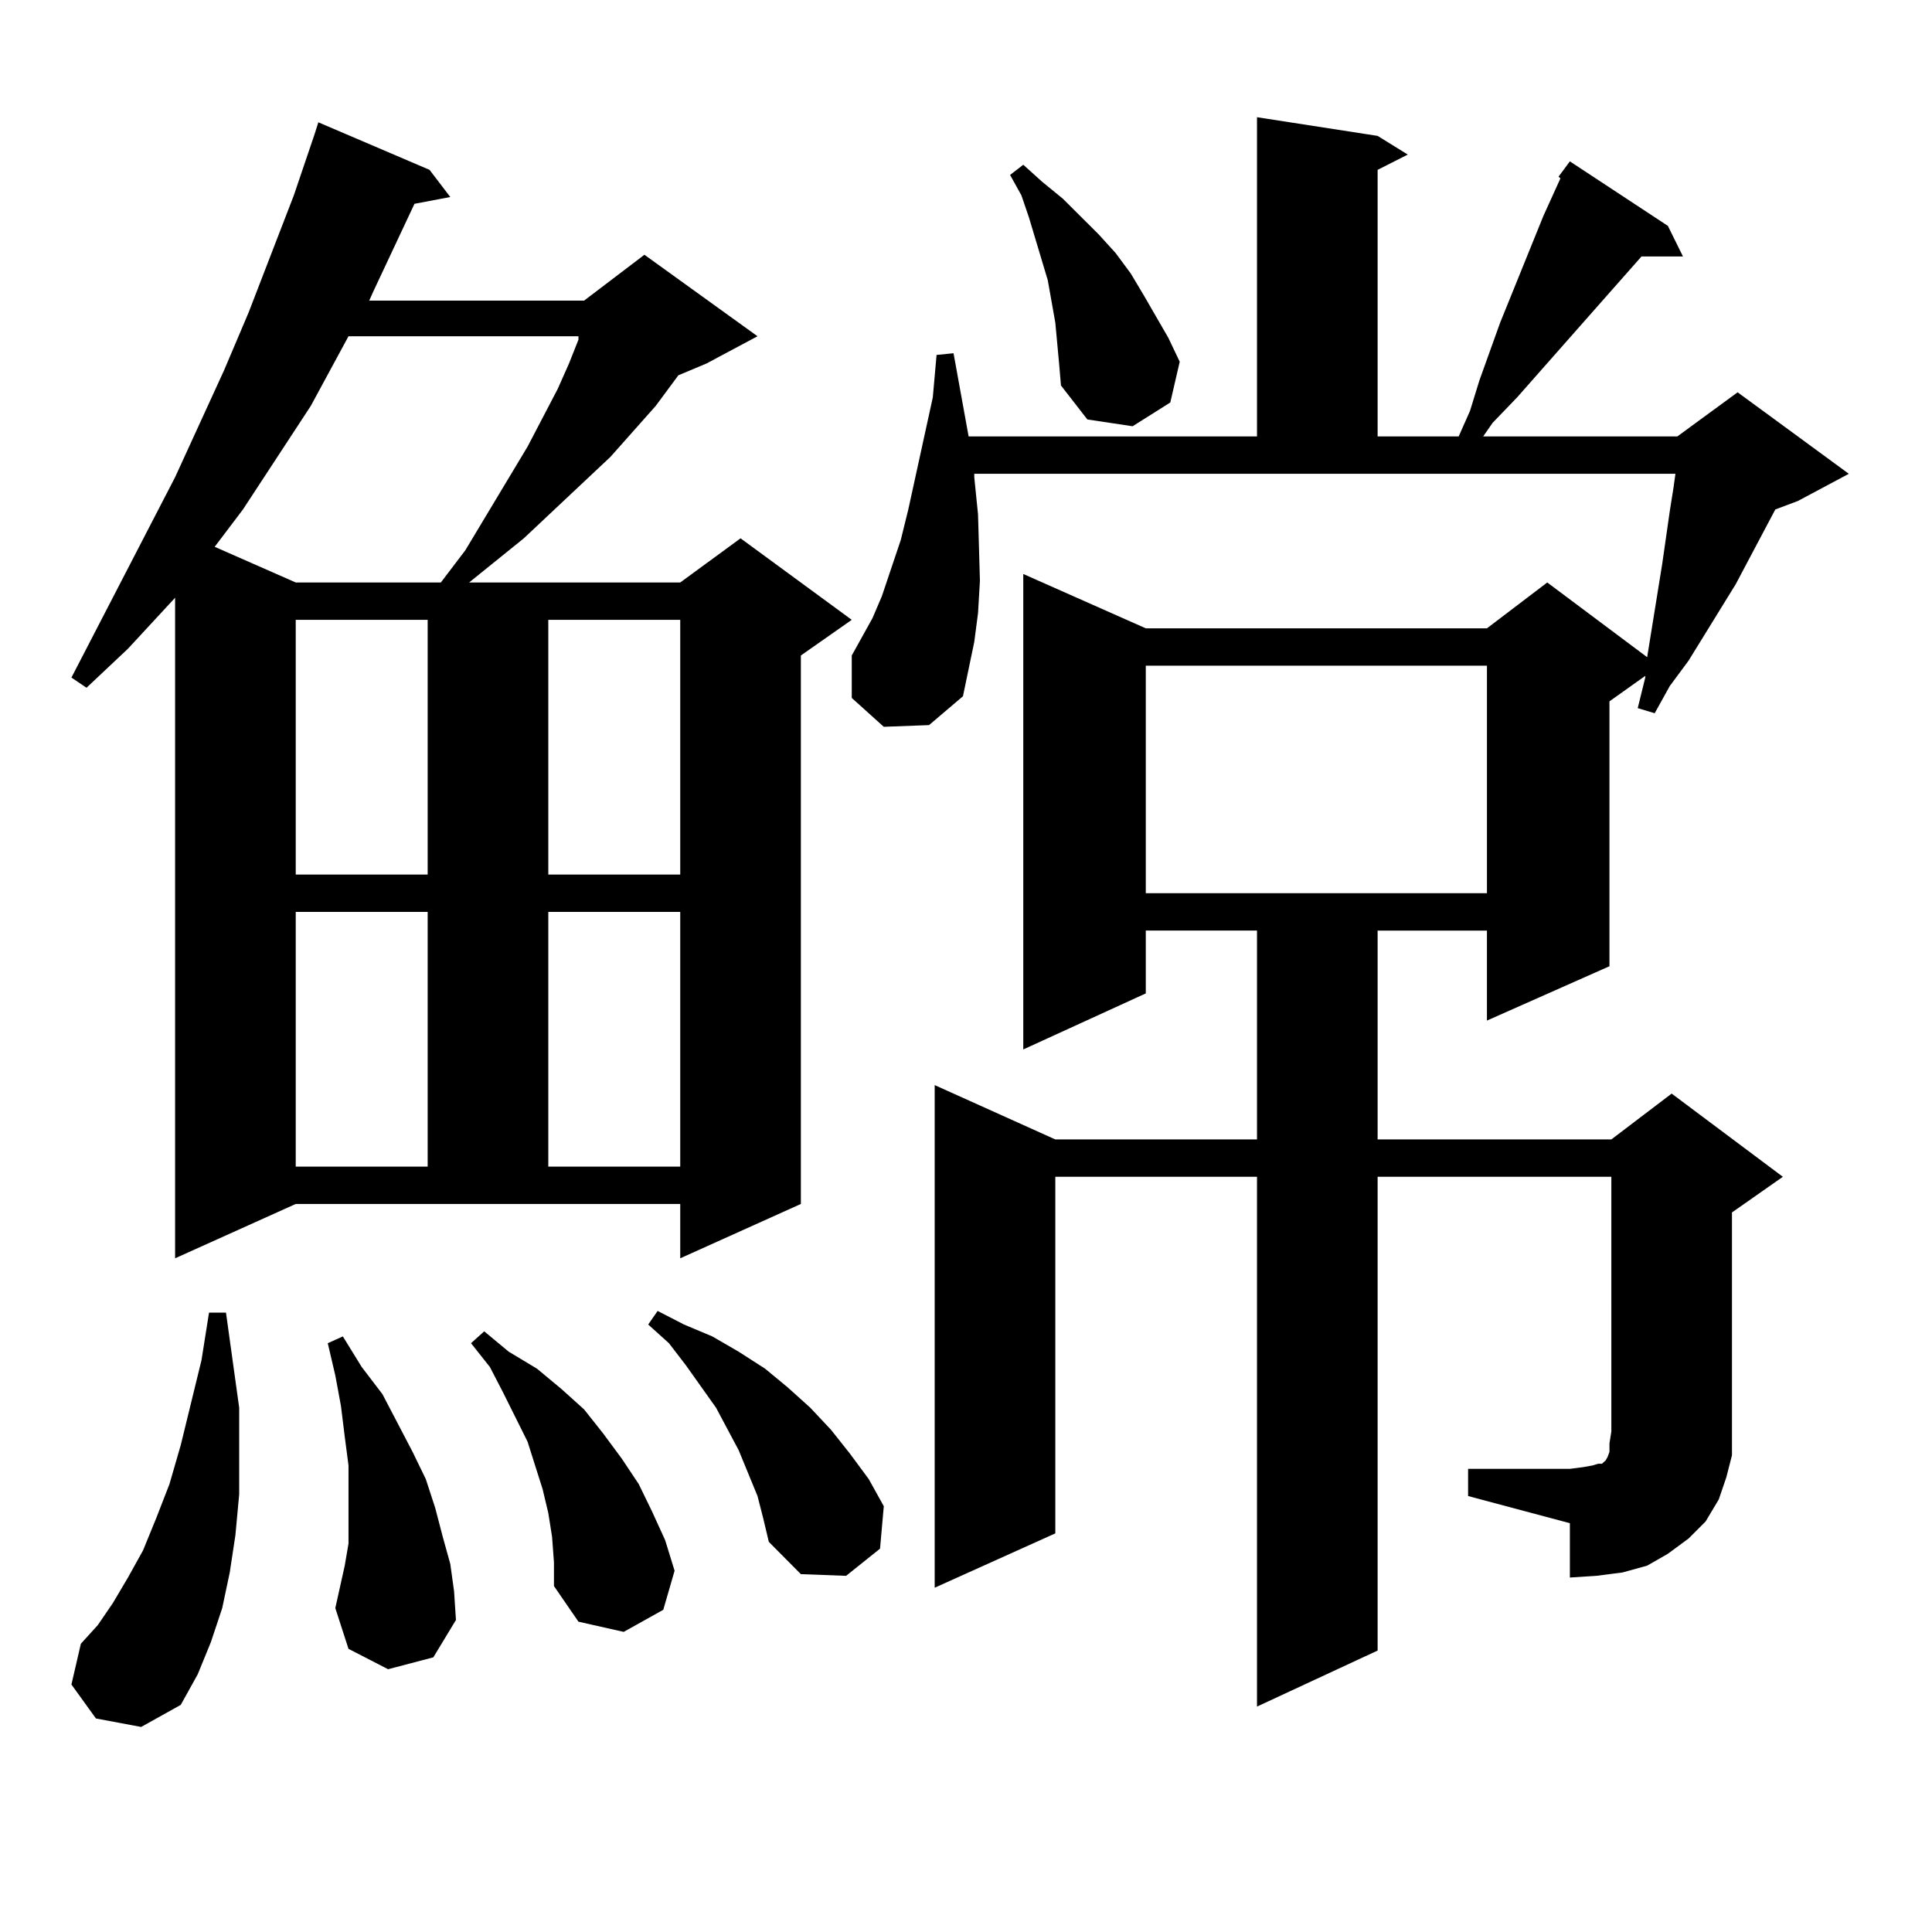
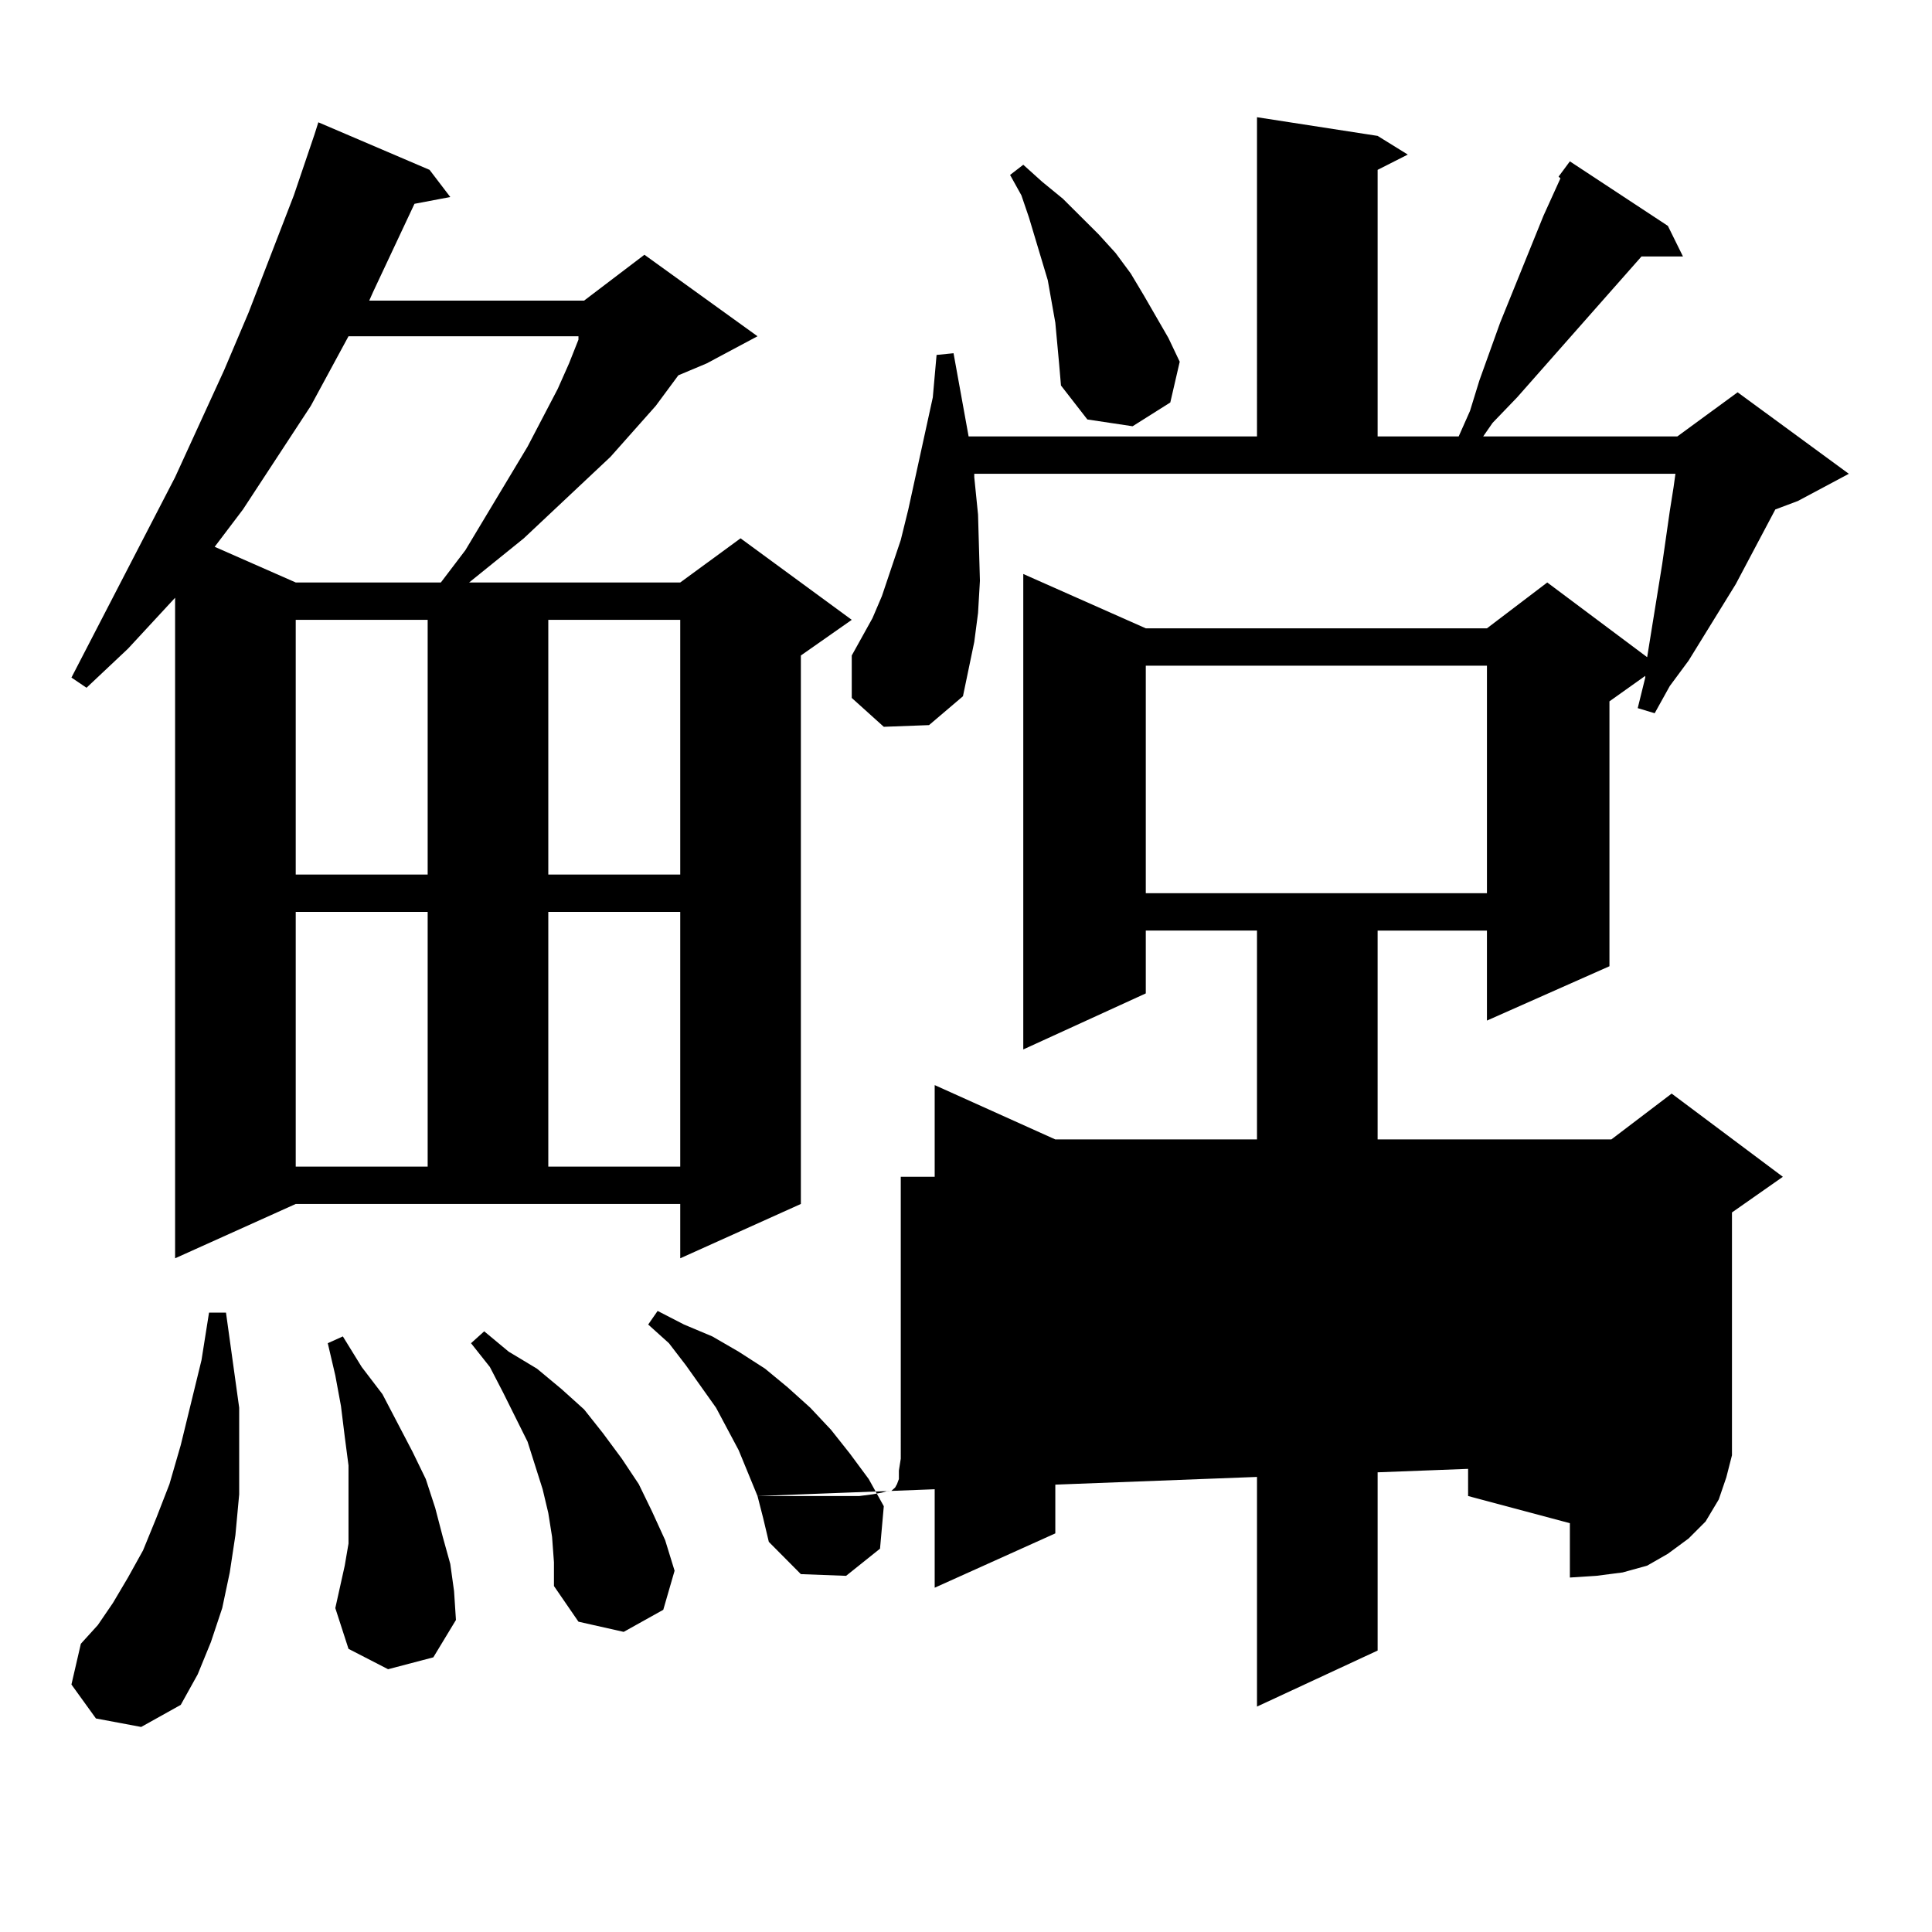
<svg xmlns="http://www.w3.org/2000/svg" version="1.1" id="图层_1" x="0px" y="0px" width="1000px" height="1000px" viewBox="0 0 1000 1000" enable-background="new 0 0 1000 1000" xml:space="preserve">
-   <path d="M90.632,651.293V309.398l-24.39,26.367L44.779,355.98l-7.805-5.273l53.657-103.711l25.365-55.371l12.683-29.883  l23.414-60.645l10.731-31.641l1.951-6.152l57.56,24.609l10.731,14.063l-18.536,3.516l-21.463,45.703l-1.951,4.395h111.217  l31.219-23.73l58.535,42.188l-26.341,14.063l-14.634,6.152l-11.707,15.82l-23.414,26.367l-44.877,42.188l-28.292,22.852h109.266  l31.219-22.852l57.56,42.188l-26.341,18.457v283.887l-62.438,28.125v-28.125h-199.02L90.632,651.293z M49.657,889.477  l-12.683-17.578l4.878-21.094l8.78-9.668l7.805-11.426l7.805-13.184l7.805-14.063l6.829-16.699l6.829-17.578l5.854-20.215  l10.731-43.945l3.902-24.609h8.78l6.829,49.219v22.852v21.973l-1.951,21.094l-2.927,19.336l-3.902,18.457l-5.854,17.578  l-6.829,16.699l-8.78,15.82l-20.487,11.426L49.657,889.477z M180.386,174.047l-19.512,36.035l-35.121,53.613l-14.634,19.336  l41.95,18.457h75.12l12.683-16.699l32.194-53.613l15.609-29.883l5.854-13.184l4.878-12.305v-1.758H180.386z M153.069,320.824V452.66  h68.291V320.824H153.069z M153.069,471.996v131.836h68.291V471.996H153.069z M200.873,863.988l-20.487-10.547l-6.829-21.094  l4.878-21.973l1.951-11.426v-13.184v-13.184V758.52l-1.951-14.941l-1.951-15.82l-2.927-15.82l-3.902-16.699l7.805-3.516l9.756,15.82  l10.731,14.063l15.609,29.883l6.829,14.063l4.878,14.941l3.902,14.941l3.902,14.063l1.951,14.063l0.976,14.941l-11.707,19.336  L200.873,863.988z M285.749,795.434l-1.951-12.305l-2.927-12.305l-3.902-12.305l-3.902-12.305l-12.683-25.488l-6.829-13.184  l-9.756-12.305l6.829-6.152l12.683,10.547l14.634,8.789l12.683,10.547l11.707,10.547l9.756,12.305l9.756,13.184l8.78,13.184  l6.829,14.063l6.829,14.941l4.878,15.82l-5.854,20.215l-20.487,11.426l-23.414-5.273l-12.683-18.457v-12.305L285.749,795.434z   M283.798,320.824V452.66h68.291V320.824H283.798z M283.798,471.996v131.836h68.291V471.996H283.798z M392.088,774.34l-9.756-23.73  l-11.707-21.973l-15.609-21.973l-8.78-11.426l-10.731-9.668l4.878-7.031l13.658,7.031l14.634,6.152l13.658,7.91l13.658,8.789  l11.707,9.668l11.707,10.547l10.731,11.426l9.756,12.305l9.756,13.184l7.805,14.063l-1.951,21.973l-17.561,14.063l-23.414-0.879  l-16.585-16.699l-2.927-12.305L392.088,774.34z M759.884,760.277h52.682l6.829-0.879l4.878-0.879l2.927-0.879h1.951l0.976-0.879  l0.976-0.879l0.976-1.758l0.976-2.637v-4.395l0.976-6.152V609.105H713.056V854.32l-62.438,29.004V609.105H546.23v184.57  l-62.438,28.125V561.645l62.438,28.125h104.388V481.664h-57.56v32.52l-63.413,29.004V297.094l63.413,28.125H769.64l31.219-23.73  l51.706,38.672l7.805-48.34l3.902-27.246l1.951-12.305l0.976-7.031H504.28v1.758l1.951,19.336l0.976,34.277l-0.976,16.699  l-1.951,14.941l-2.927,14.063l-2.927,14.063l-17.561,14.941l-23.414,0.879l-16.585-14.941v-21.973l10.731-19.336l4.878-11.426  l9.756-29.004l3.902-15.82l12.683-58.008l1.951-21.973l8.78-0.879l7.805,43.066h149.265V60.668l62.438,9.668l15.609,9.668  l-15.609,7.91v137.988h41.95l5.854-13.184l4.878-15.82l10.731-29.883l22.438-55.371l8.78-19.336l-0.976-0.879l5.854-7.91  l50.73,33.398l7.805,15.82h-21.463l-64.389,72.949l-12.683,13.184l-4.878,7.031h100.485l31.219-22.852l57.56,42.188l-26.341,14.063  l-11.707,4.395l-20.487,38.672l-24.39,39.551l-9.756,13.184l-7.805,14.063l-8.78-2.637l3.902-15.82v-0.879l-18.536,13.184v137.109  l-63.413,28.125v-46.582h-56.584V589.77h120.973l31.219-23.73l57.56,43.066l-26.341,18.457v113.379v12.305l-2.927,11.426  l-3.902,11.426l-6.829,11.426l-8.78,8.789l-10.731,7.91l-10.731,6.152l-12.683,3.516l-13.658,1.758l-13.658,0.879v-28.125  l-52.682-14.063V760.277z M548.182,188.109l-1.951-21.094l-3.902-21.973l-9.756-32.52l-3.902-11.426l-5.854-10.547l6.829-5.273  l9.756,8.789l10.731,8.789l18.536,18.457l8.78,9.668l7.805,10.547l6.829,11.426l12.683,21.973l5.854,12.305l-4.878,21.094  l-19.512,12.305l-23.414-3.516l-13.658-17.578L548.182,188.109z M593.059,344.555v117.773H769.64V344.555H593.059z" />
+   <path d="M90.632,651.293V309.398l-24.39,26.367L44.779,355.98l-7.805-5.273l53.657-103.711l25.365-55.371l12.683-29.883  l23.414-60.645l10.731-31.641l1.951-6.152l57.56,24.609l10.731,14.063l-18.536,3.516l-21.463,45.703l-1.951,4.395h111.217  l31.219-23.73l58.535,42.188l-26.341,14.063l-14.634,6.152l-11.707,15.82l-23.414,26.367l-44.877,42.188l-28.292,22.852h109.266  l31.219-22.852l57.56,42.188l-26.341,18.457v283.887l-62.438,28.125v-28.125h-199.02L90.632,651.293z M49.657,889.477  l-12.683-17.578l4.878-21.094l8.78-9.668l7.805-11.426l7.805-13.184l7.805-14.063l6.829-16.699l6.829-17.578l5.854-20.215  l10.731-43.945l3.902-24.609h8.78l6.829,49.219v22.852v21.973l-1.951,21.094l-2.927,19.336l-3.902,18.457l-5.854,17.578  l-6.829,16.699l-8.78,15.82l-20.487,11.426L49.657,889.477z M180.386,174.047l-19.512,36.035l-35.121,53.613l-14.634,19.336  l41.95,18.457h75.12l12.683-16.699l32.194-53.613l15.609-29.883l5.854-13.184l4.878-12.305v-1.758H180.386z M153.069,320.824V452.66  h68.291V320.824H153.069z M153.069,471.996v131.836h68.291V471.996H153.069z M200.873,863.988l-20.487-10.547l-6.829-21.094  l4.878-21.973l1.951-11.426v-13.184v-13.184V758.52l-1.951-14.941l-1.951-15.82l-2.927-15.82l-3.902-16.699l7.805-3.516l9.756,15.82  l10.731,14.063l15.609,29.883l6.829,14.063l4.878,14.941l3.902,14.941l3.902,14.063l1.951,14.063l0.976,14.941l-11.707,19.336  L200.873,863.988z M285.749,795.434l-1.951-12.305l-2.927-12.305l-3.902-12.305l-3.902-12.305l-12.683-25.488l-6.829-13.184  l-9.756-12.305l6.829-6.152l12.683,10.547l14.634,8.789l12.683,10.547l11.707,10.547l9.756,12.305l9.756,13.184l8.78,13.184  l6.829,14.063l6.829,14.941l4.878,15.82l-5.854,20.215l-20.487,11.426l-23.414-5.273l-12.683-18.457v-12.305L285.749,795.434z   M283.798,320.824V452.66h68.291V320.824H283.798z M283.798,471.996v131.836h68.291V471.996H283.798z M392.088,774.34l-9.756-23.73  l-11.707-21.973l-15.609-21.973l-8.78-11.426l-10.731-9.668l4.878-7.031l13.658,7.031l14.634,6.152l13.658,7.91l13.658,8.789  l11.707,9.668l11.707,10.547l10.731,11.426l9.756,12.305l9.756,13.184l7.805,14.063l-1.951,21.973l-17.561,14.063l-23.414-0.879  l-16.585-16.699l-2.927-12.305L392.088,774.34z h52.682l6.829-0.879l4.878-0.879l2.927-0.879h1.951l0.976-0.879  l0.976-0.879l0.976-1.758l0.976-2.637v-4.395l0.976-6.152V609.105H713.056V854.32l-62.438,29.004V609.105H546.23v184.57  l-62.438,28.125V561.645l62.438,28.125h104.388V481.664h-57.56v32.52l-63.413,29.004V297.094l63.413,28.125H769.64l31.219-23.73  l51.706,38.672l7.805-48.34l3.902-27.246l1.951-12.305l0.976-7.031H504.28v1.758l1.951,19.336l0.976,34.277l-0.976,16.699  l-1.951,14.941l-2.927,14.063l-2.927,14.063l-17.561,14.941l-23.414,0.879l-16.585-14.941v-21.973l10.731-19.336l4.878-11.426  l9.756-29.004l3.902-15.82l12.683-58.008l1.951-21.973l8.78-0.879l7.805,43.066h149.265V60.668l62.438,9.668l15.609,9.668  l-15.609,7.91v137.988h41.95l5.854-13.184l4.878-15.82l10.731-29.883l22.438-55.371l8.78-19.336l-0.976-0.879l5.854-7.91  l50.73,33.398l7.805,15.82h-21.463l-64.389,72.949l-12.683,13.184l-4.878,7.031h100.485l31.219-22.852l57.56,42.188l-26.341,14.063  l-11.707,4.395l-20.487,38.672l-24.39,39.551l-9.756,13.184l-7.805,14.063l-8.78-2.637l3.902-15.82v-0.879l-18.536,13.184v137.109  l-63.413,28.125v-46.582h-56.584V589.77h120.973l31.219-23.73l57.56,43.066l-26.341,18.457v113.379v12.305l-2.927,11.426  l-3.902,11.426l-6.829,11.426l-8.78,8.789l-10.731,7.91l-10.731,6.152l-12.683,3.516l-13.658,1.758l-13.658,0.879v-28.125  l-52.682-14.063V760.277z M548.182,188.109l-1.951-21.094l-3.902-21.973l-9.756-32.52l-3.902-11.426l-5.854-10.547l6.829-5.273  l9.756,8.789l10.731,8.789l18.536,18.457l8.78,9.668l7.805,10.547l6.829,11.426l12.683,21.973l5.854,12.305l-4.878,21.094  l-19.512,12.305l-23.414-3.516l-13.658-17.578L548.182,188.109z M593.059,344.555v117.773H769.64V344.555H593.059z" />
</svg>